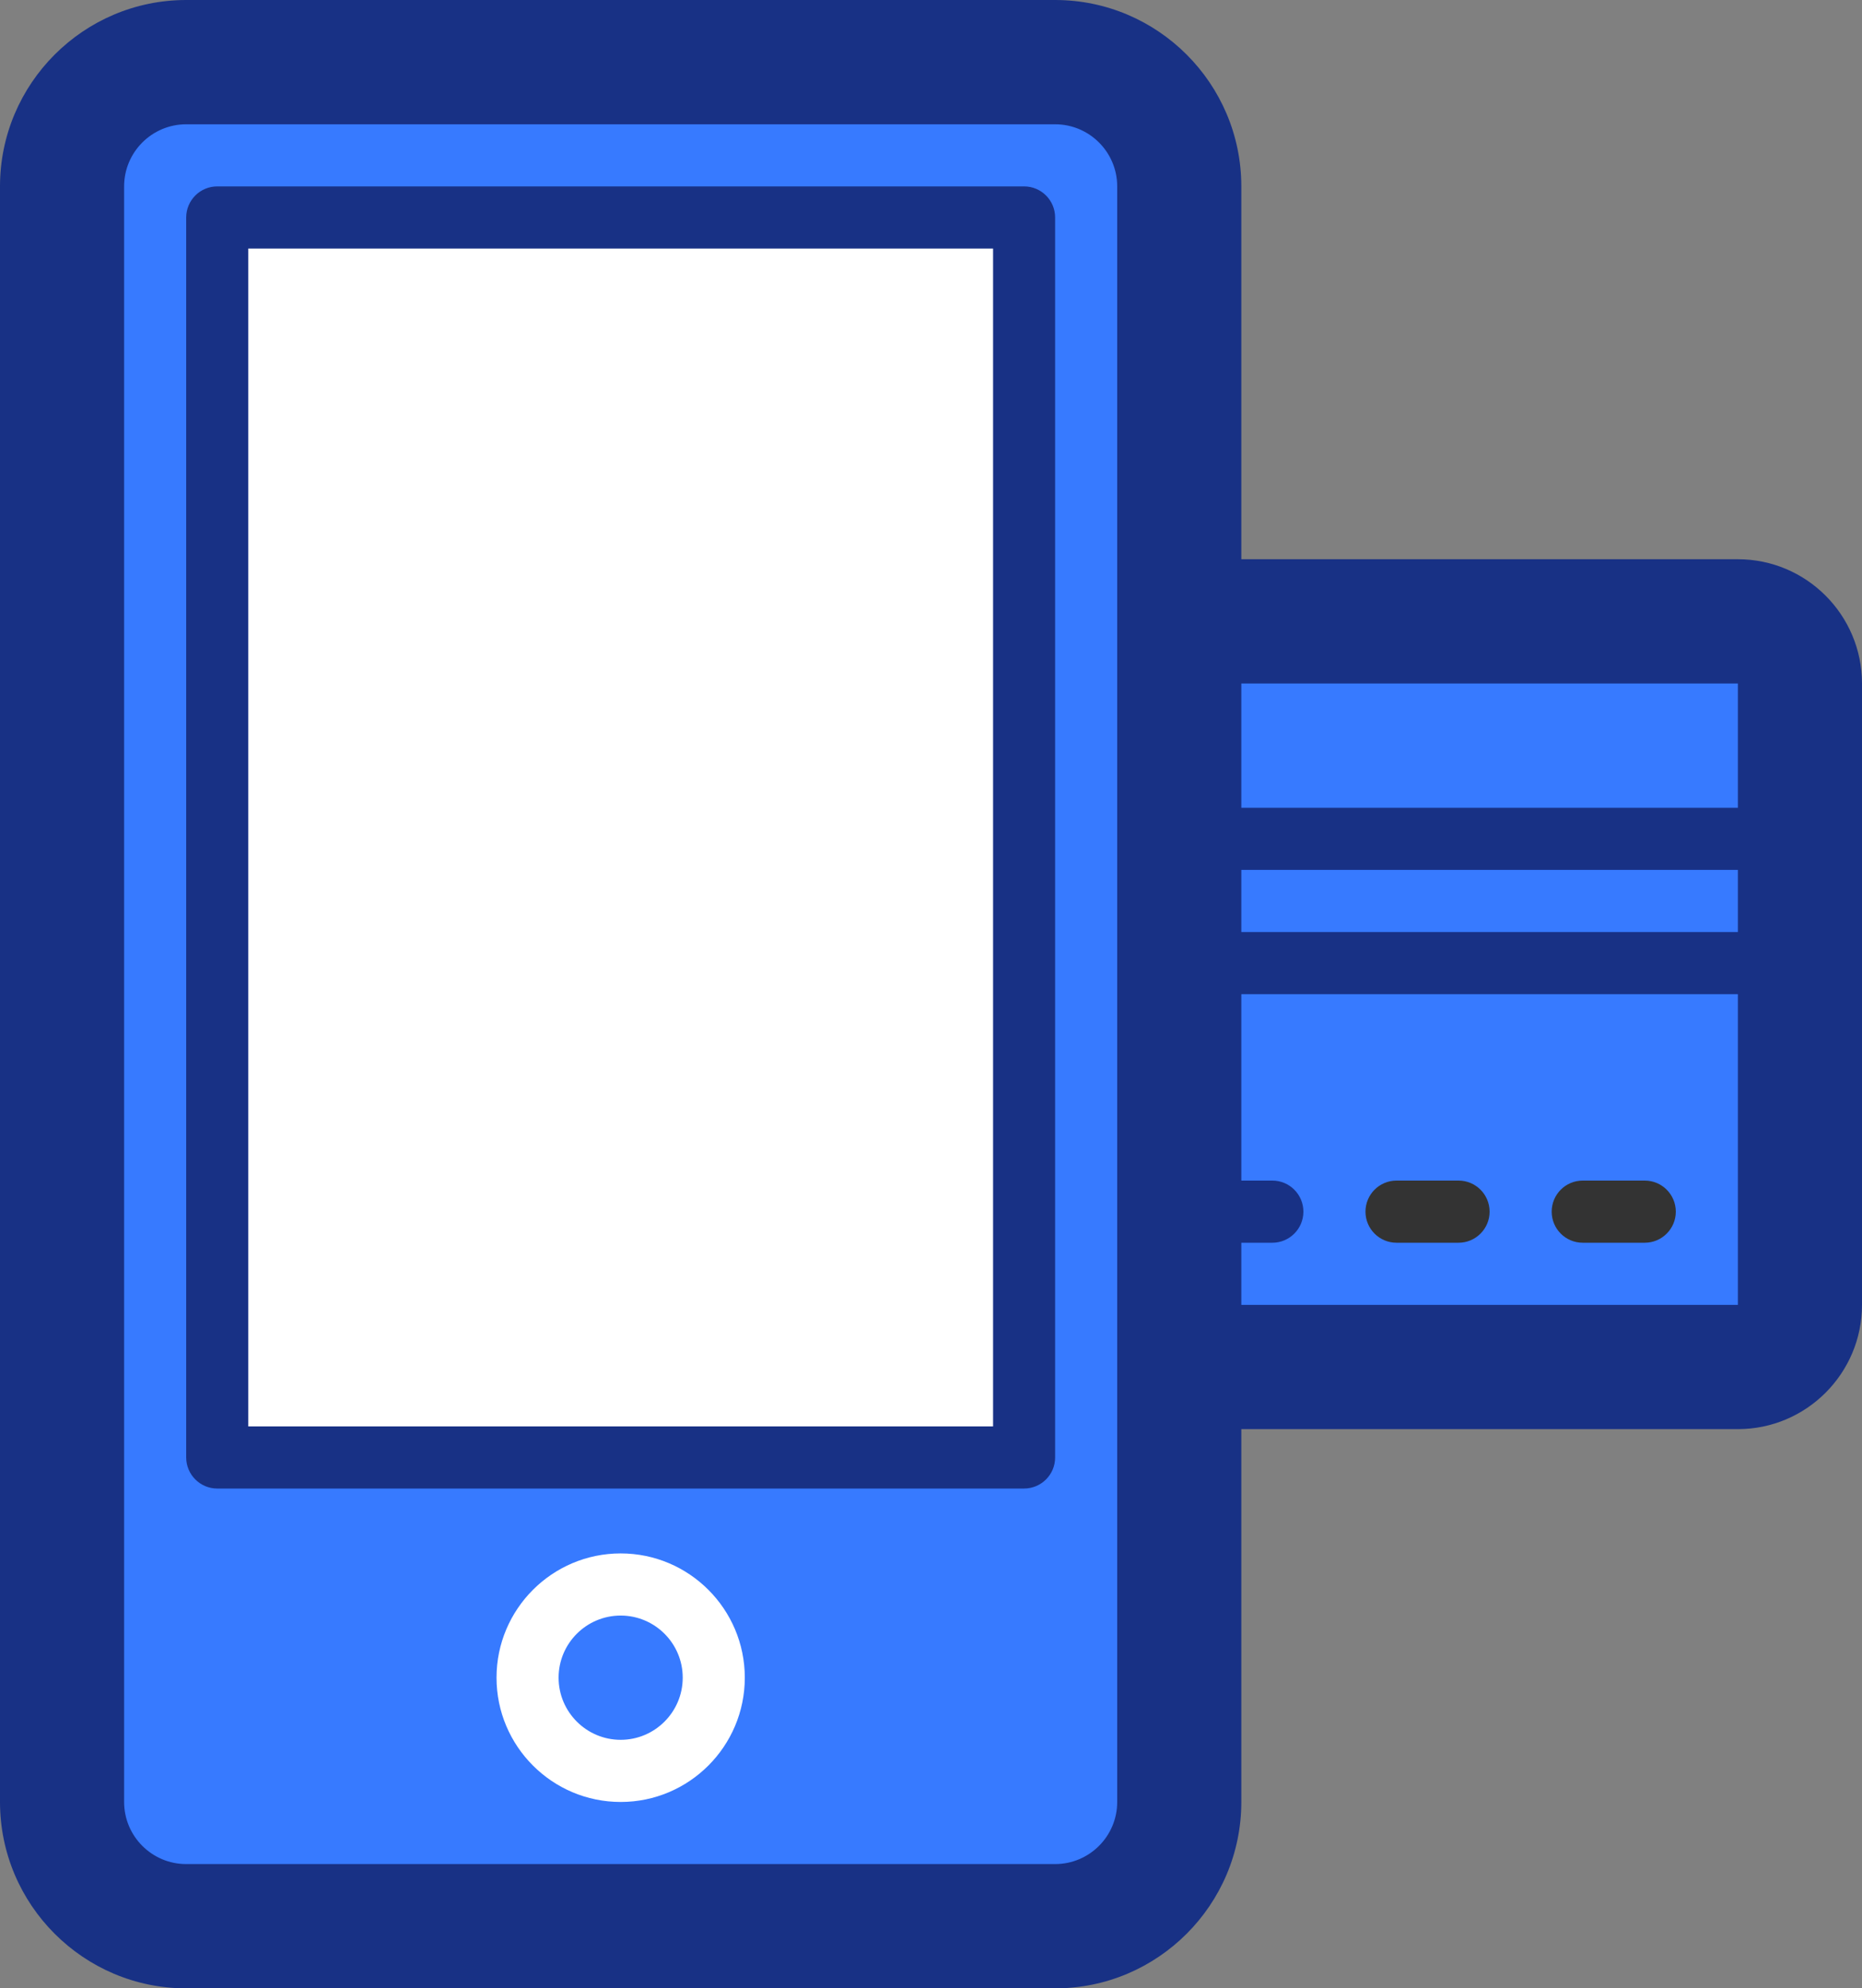
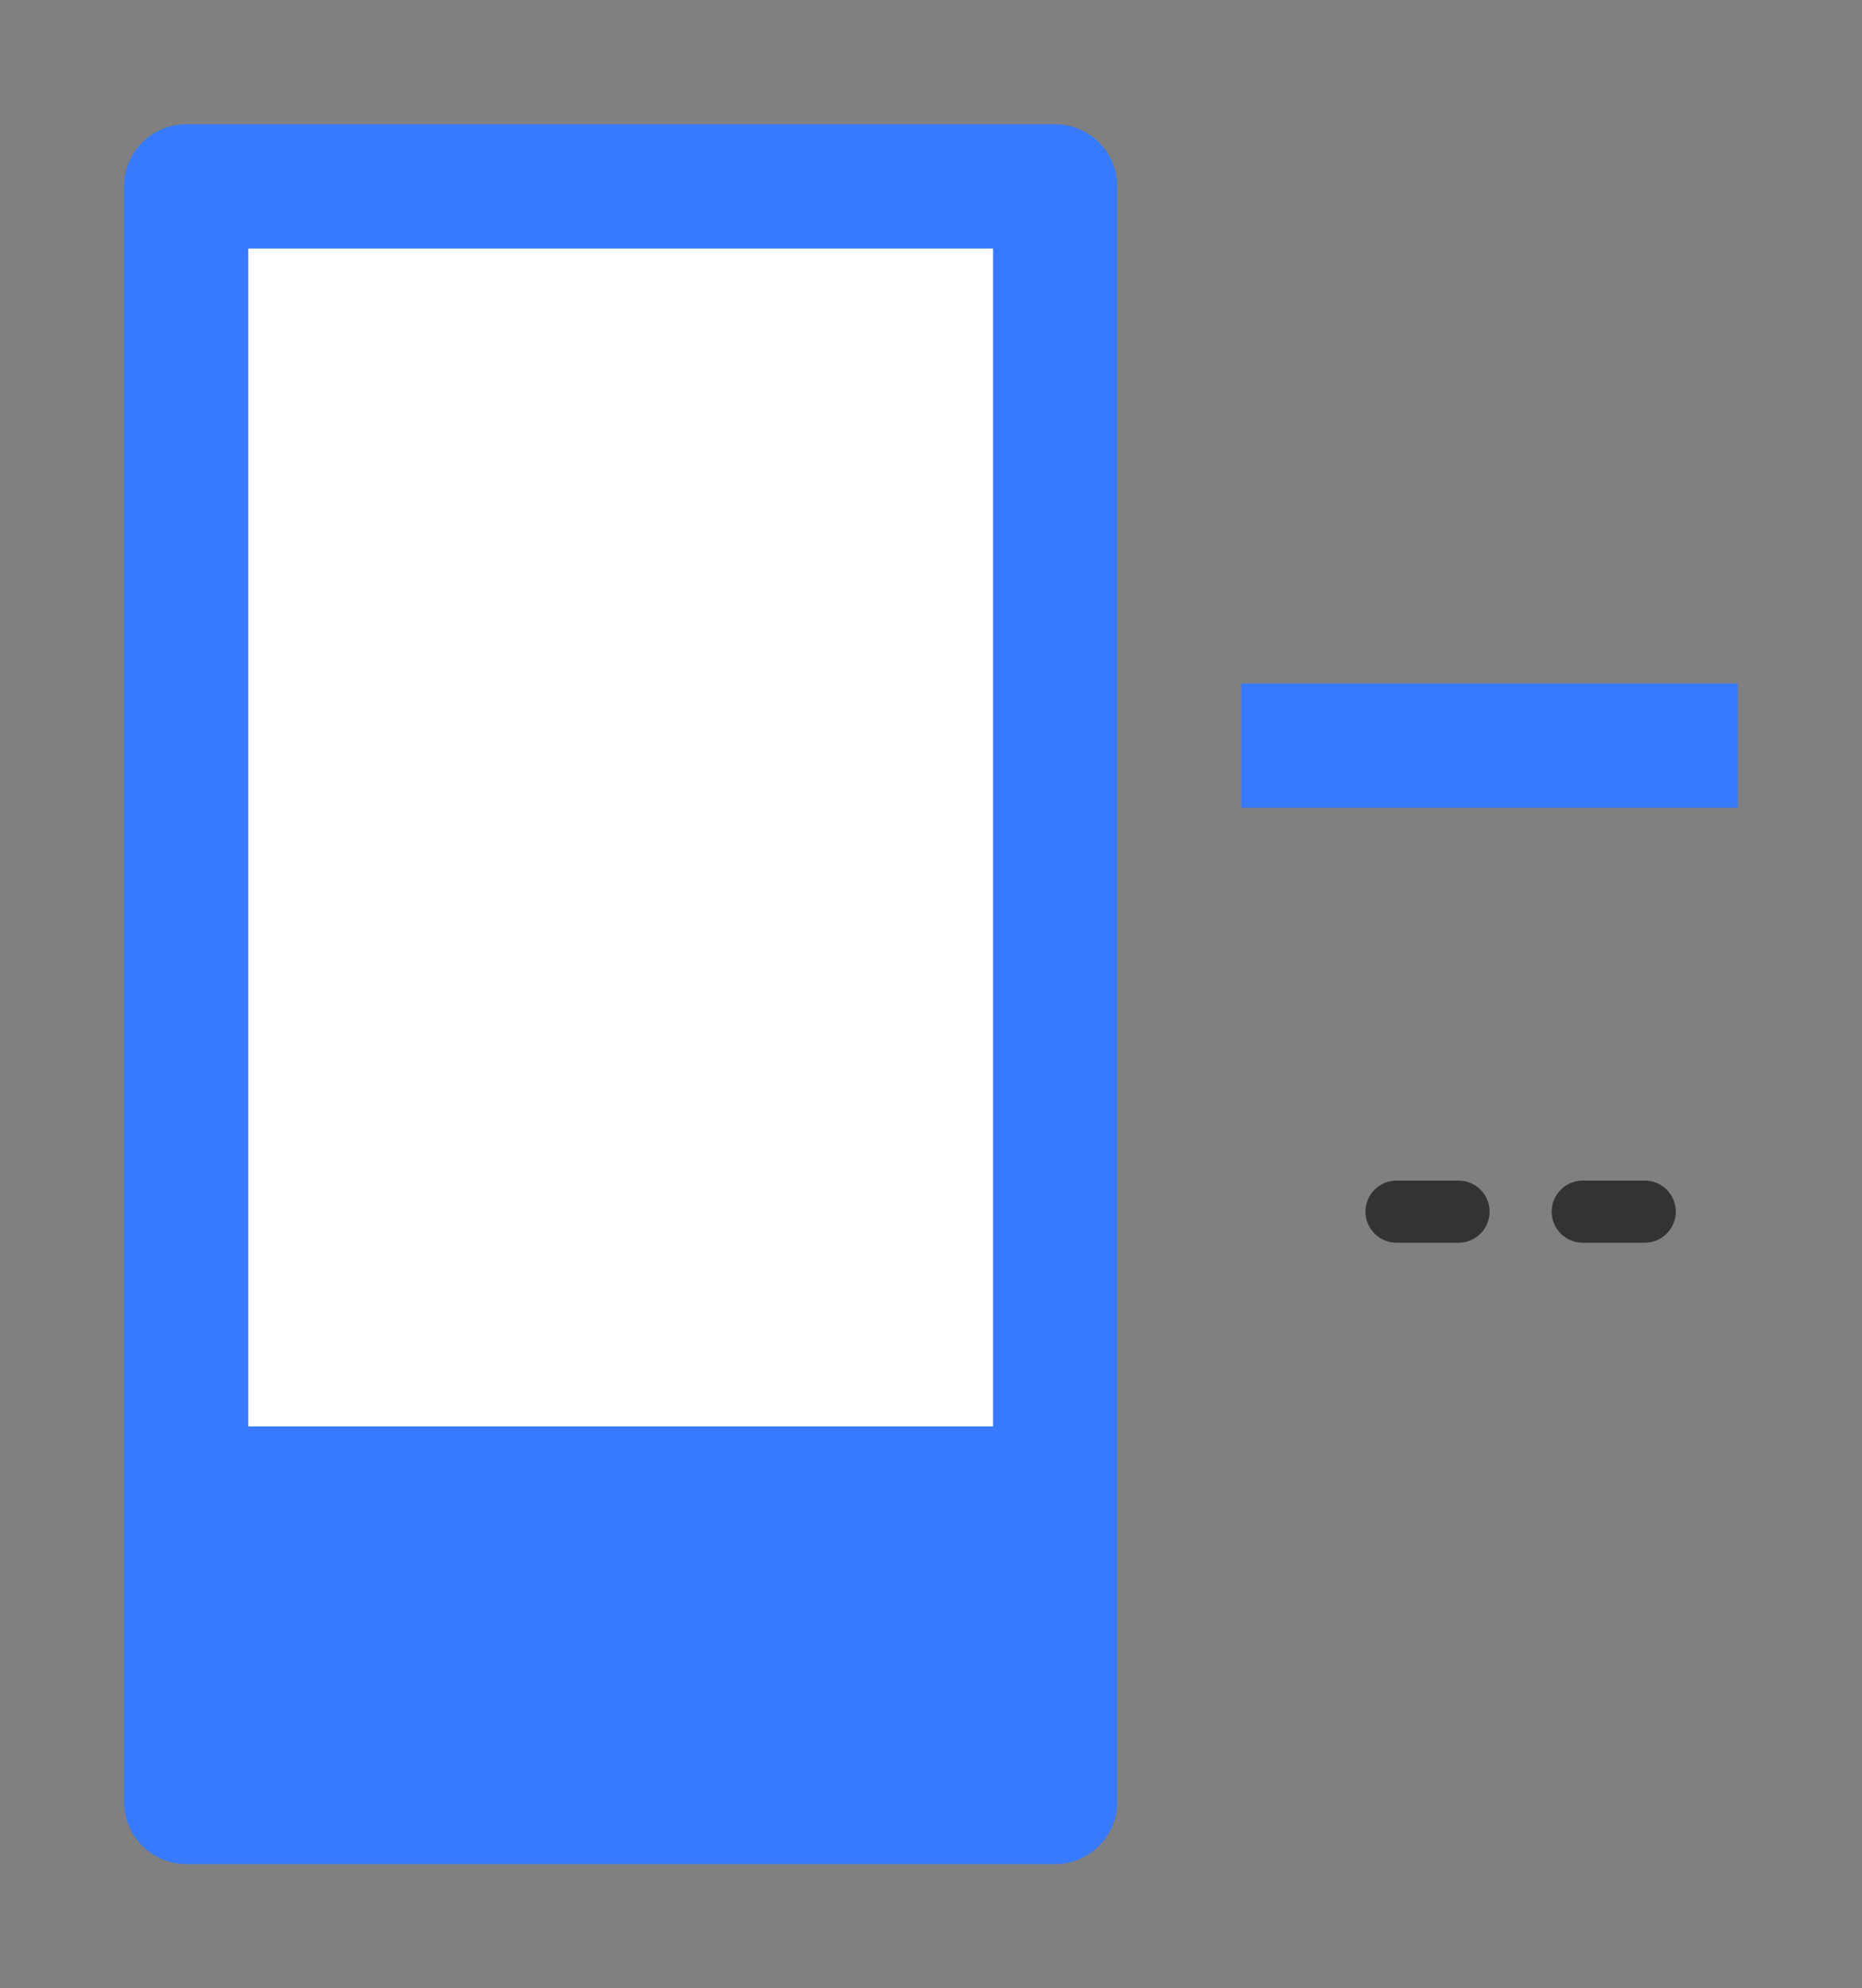
<svg xmlns="http://www.w3.org/2000/svg" width="59px" height="63px" viewBox="0 0 59 63" version="1.1">
  <rect x="0" y="0" width="59" height="63" fill="#808080" stroke="none" />
  <title>benefit-3</title>
  <desc>Created with Sketch.</desc>
  <defs />
  <g id="Page-1" stroke="none" stroke-width="1" fill="none" fill-rule="evenodd">
    <g id="benefit-3">
      <g id="Icons">
-         <path d="M55.067,17.719 L39.333,17.719 L39.333,5.906 C39.333,2.65 36.686,0 33.433,0 L5.9,0 C2.647,0 0,2.65 0,5.906 L0,57.094 C0,60.35 2.647,63 5.9,63 L33.433,63 C36.686,63 39.333,60.35 39.333,57.094 L39.333,45.281 L55.067,45.281 C57.236,45.281 59,43.515 59,41.344 L59,21.656 C59,19.485 57.236,17.719 55.067,17.719 L55.067,17.719 Z" id="Shape" fill="#183185" />
-         <polygon id="Path" fill="#377AFF" points="39.333 27.562 55.067 27.562 55.067 29.531 39.333 29.531" />
        <polygon id="Path" fill="#377AFF" points="55.067 21.656 55.067 25.594 39.333 25.594 39.333 21.656" />
-         <path d="M39.333,41.344 L39.333,39.375 L40.317,39.375 C40.859,39.375 41.3,38.934 41.3,38.391 C41.3,37.847 40.859,37.406 40.317,37.406 L39.333,37.406 L39.333,31.5 L55.067,31.5 L55.067,41.344 L39.333,41.344 L39.333,41.344 Z" id="Path" fill="#377AFF" />
        <path d="M35.4,57.094 C35.4,58.181 34.517,59.062 33.433,59.062 L5.9,59.062 C4.816,59.062 3.933,58.181 3.933,57.094 L3.933,5.906 C3.933,4.819 4.816,3.938 5.9,3.938 L33.433,3.938 C34.517,3.938 35.4,4.819 35.4,5.906 L35.4,57.094 L35.4,57.094 Z" id="Path" fill="#377AFF" />
        <path d="M52.117,37.406 L50.15,37.406 C49.607,37.406 49.167,37.847 49.167,38.391 C49.167,38.934 49.607,39.375 50.15,39.375 L52.117,39.375 C52.659,39.375 53.1,38.934 53.1,38.391 C53.1,37.847 52.659,37.406 52.117,37.406 L52.117,37.406 Z" id="Shape" fill="#333333" />
-         <path d="M46.217,37.406 L44.25,37.406 C43.707,37.406 43.267,37.847 43.267,38.391 C43.267,38.934 43.707,39.375 44.25,39.375 L46.217,39.375 C46.759,39.375 47.2,38.934 47.2,38.391 C47.2,37.847 46.759,37.406 46.217,37.406 L46.217,37.406 Z" id="Shape" fill="#333333" />
-         <path d="M32.45,5.906 L6.883,5.906 C6.341,5.906 5.9,6.347 5.9,6.891 L5.9,46.179 C5.9,46.722 6.341,47.163 6.883,47.163 L32.45,47.163 C32.993,47.163 33.433,46.722 33.433,46.179 L33.433,6.891 C33.433,6.347 32.993,5.906 32.45,5.906 L32.45,5.906 Z" id="Shape" fill="#183185" />
+         <path d="M46.217,37.406 L44.25,37.406 C43.707,37.406 43.267,37.847 43.267,38.391 C43.267,38.934 43.707,39.375 44.25,39.375 L46.217,39.375 C46.759,39.375 47.2,38.934 47.2,38.391 C47.2,37.847 46.759,37.406 46.217,37.406 Z" id="Shape" fill="#333333" />
        <polygon id="Path" fill="#FFFFFF" points="31.467 45.195 7.867 45.195 7.867 7.875 31.467 7.875" />
-         <path d="M19.667,49.219 C17.497,49.219 15.733,50.985 15.733,53.156 C15.733,55.328 17.497,57.094 19.667,57.094 C21.836,57.094 23.6,55.328 23.6,53.156 C23.6,50.985 21.836,49.219 19.667,49.219 L19.667,49.219 Z M19.667,55.125 C18.583,55.125 17.7,54.243 17.7,53.156 C17.7,52.069 18.583,51.188 19.667,51.188 C20.75,51.188 21.633,52.069 21.633,53.156 C21.633,54.243 20.75,55.125 19.667,55.125 L19.667,55.125 Z" id="Shape" fill="#FFFFFF" />
      </g>
    </g>
  </g>
</svg>